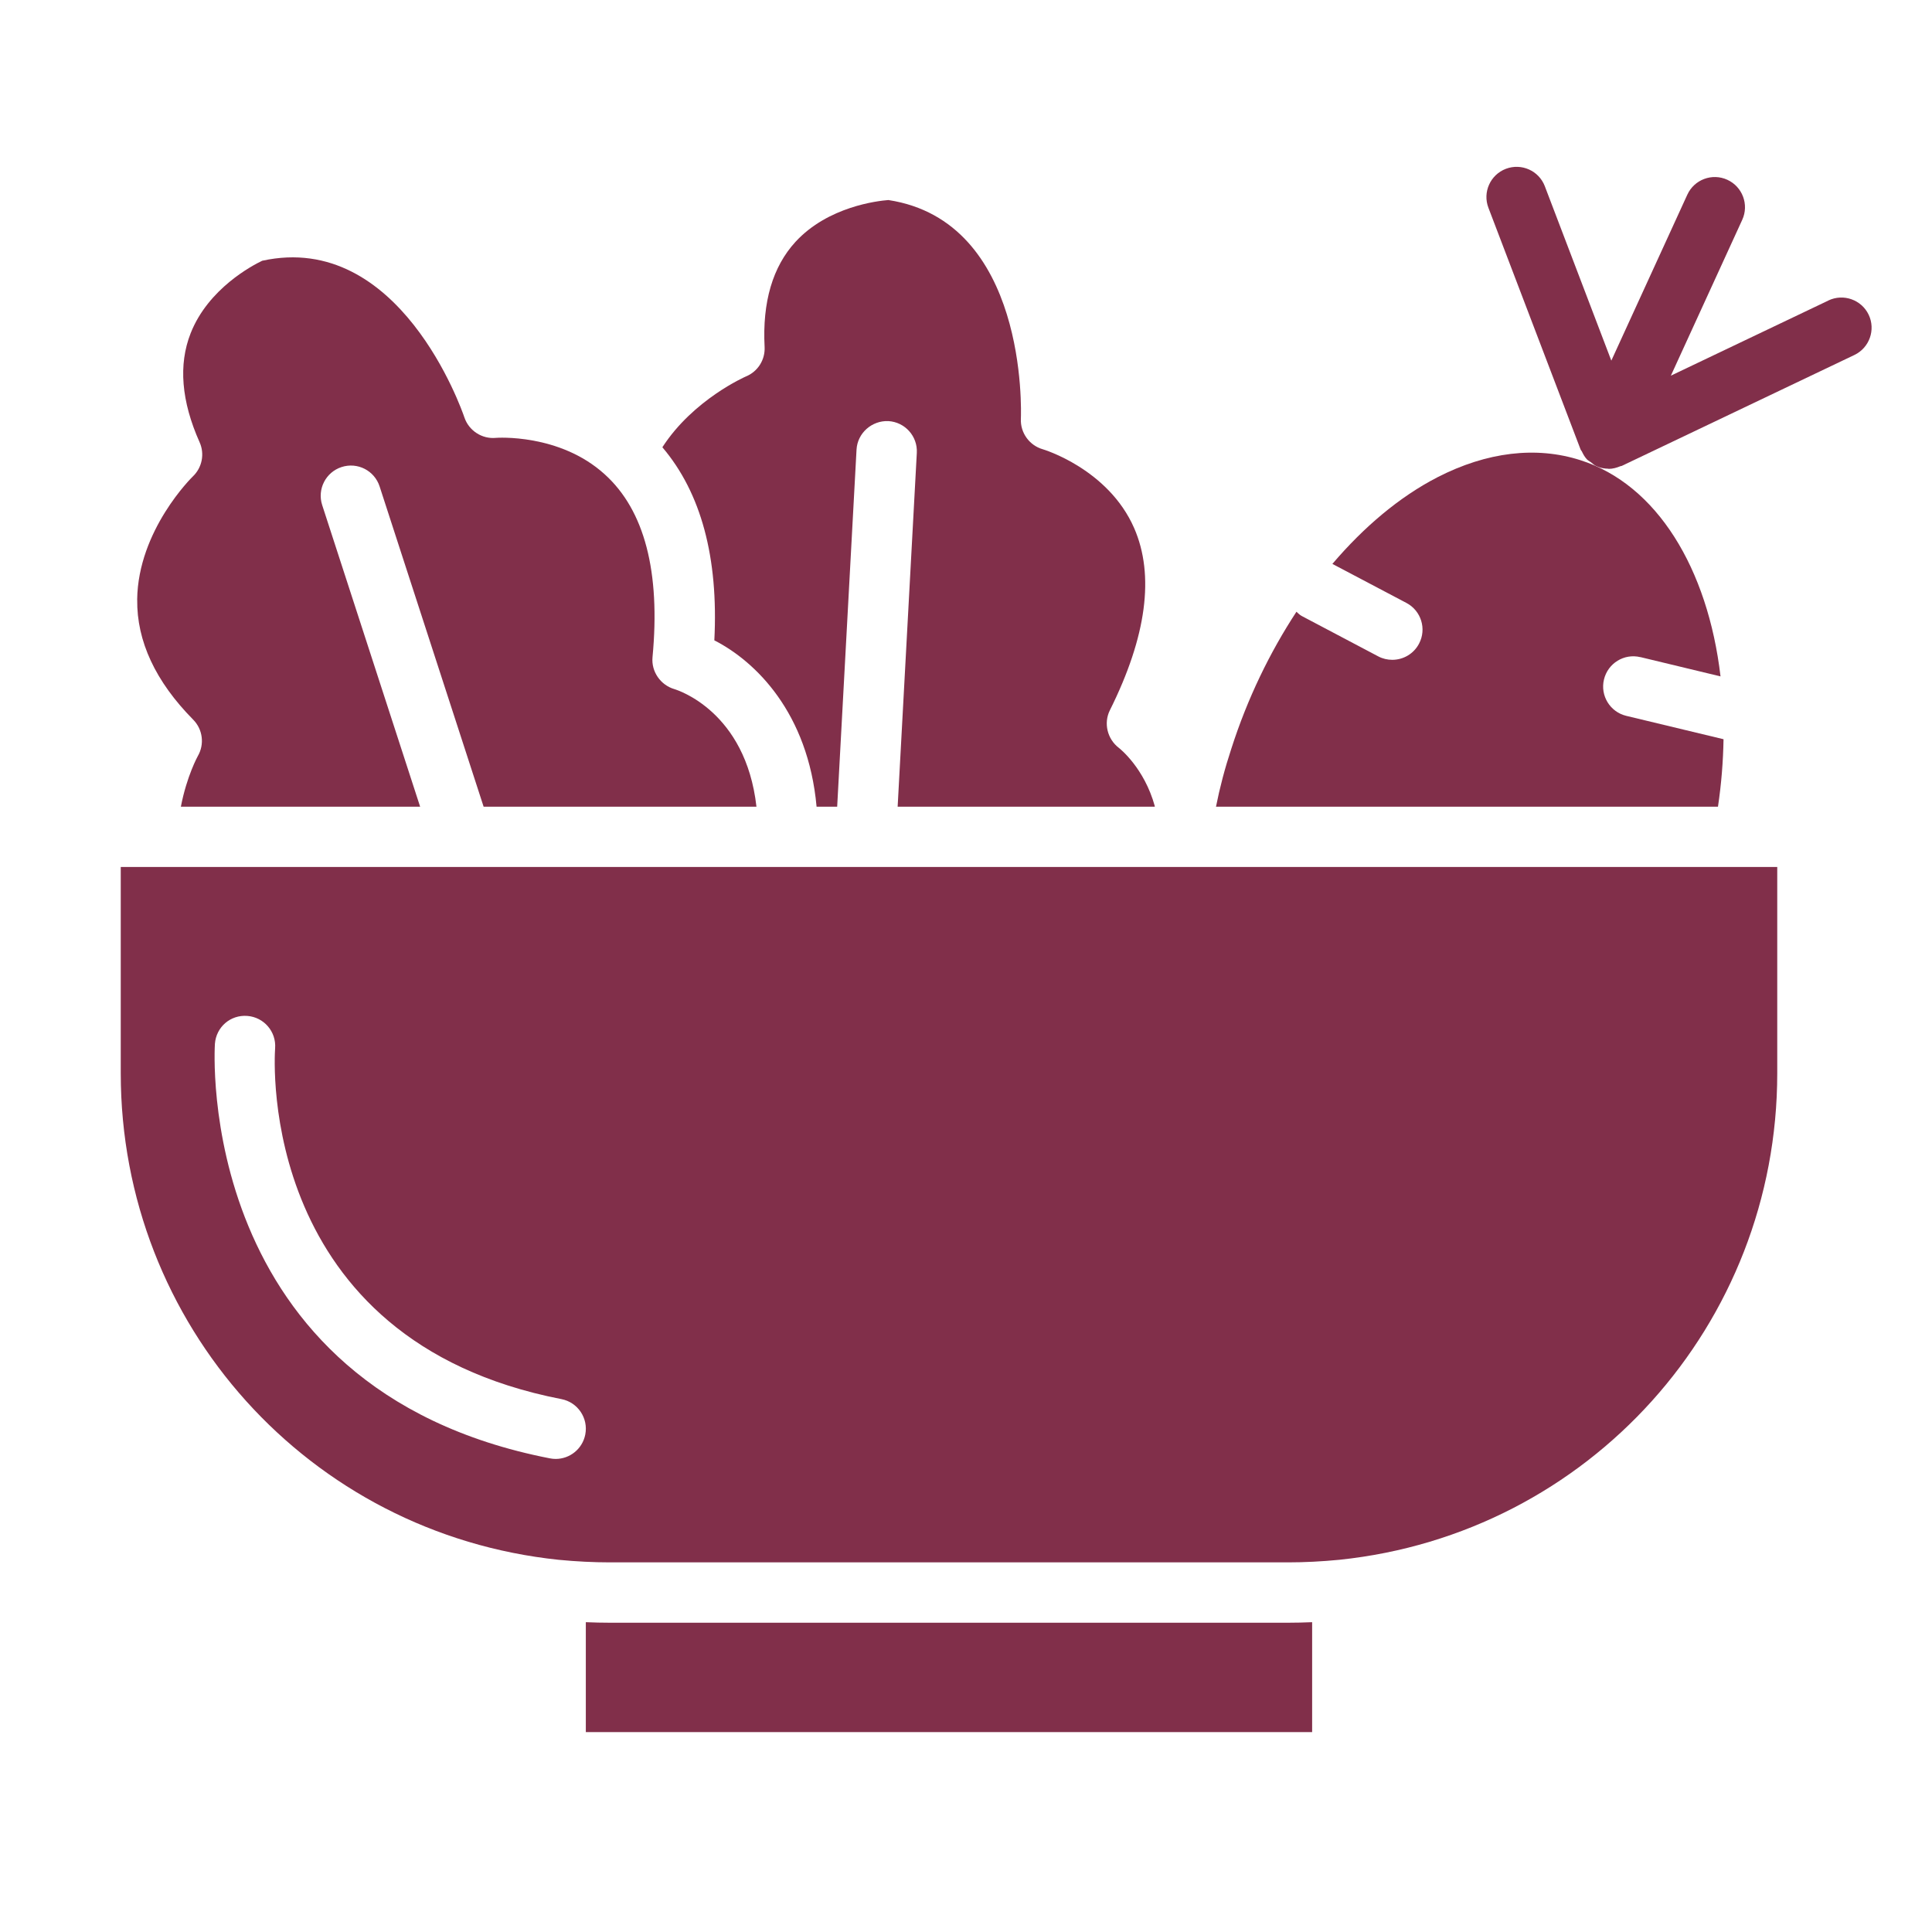
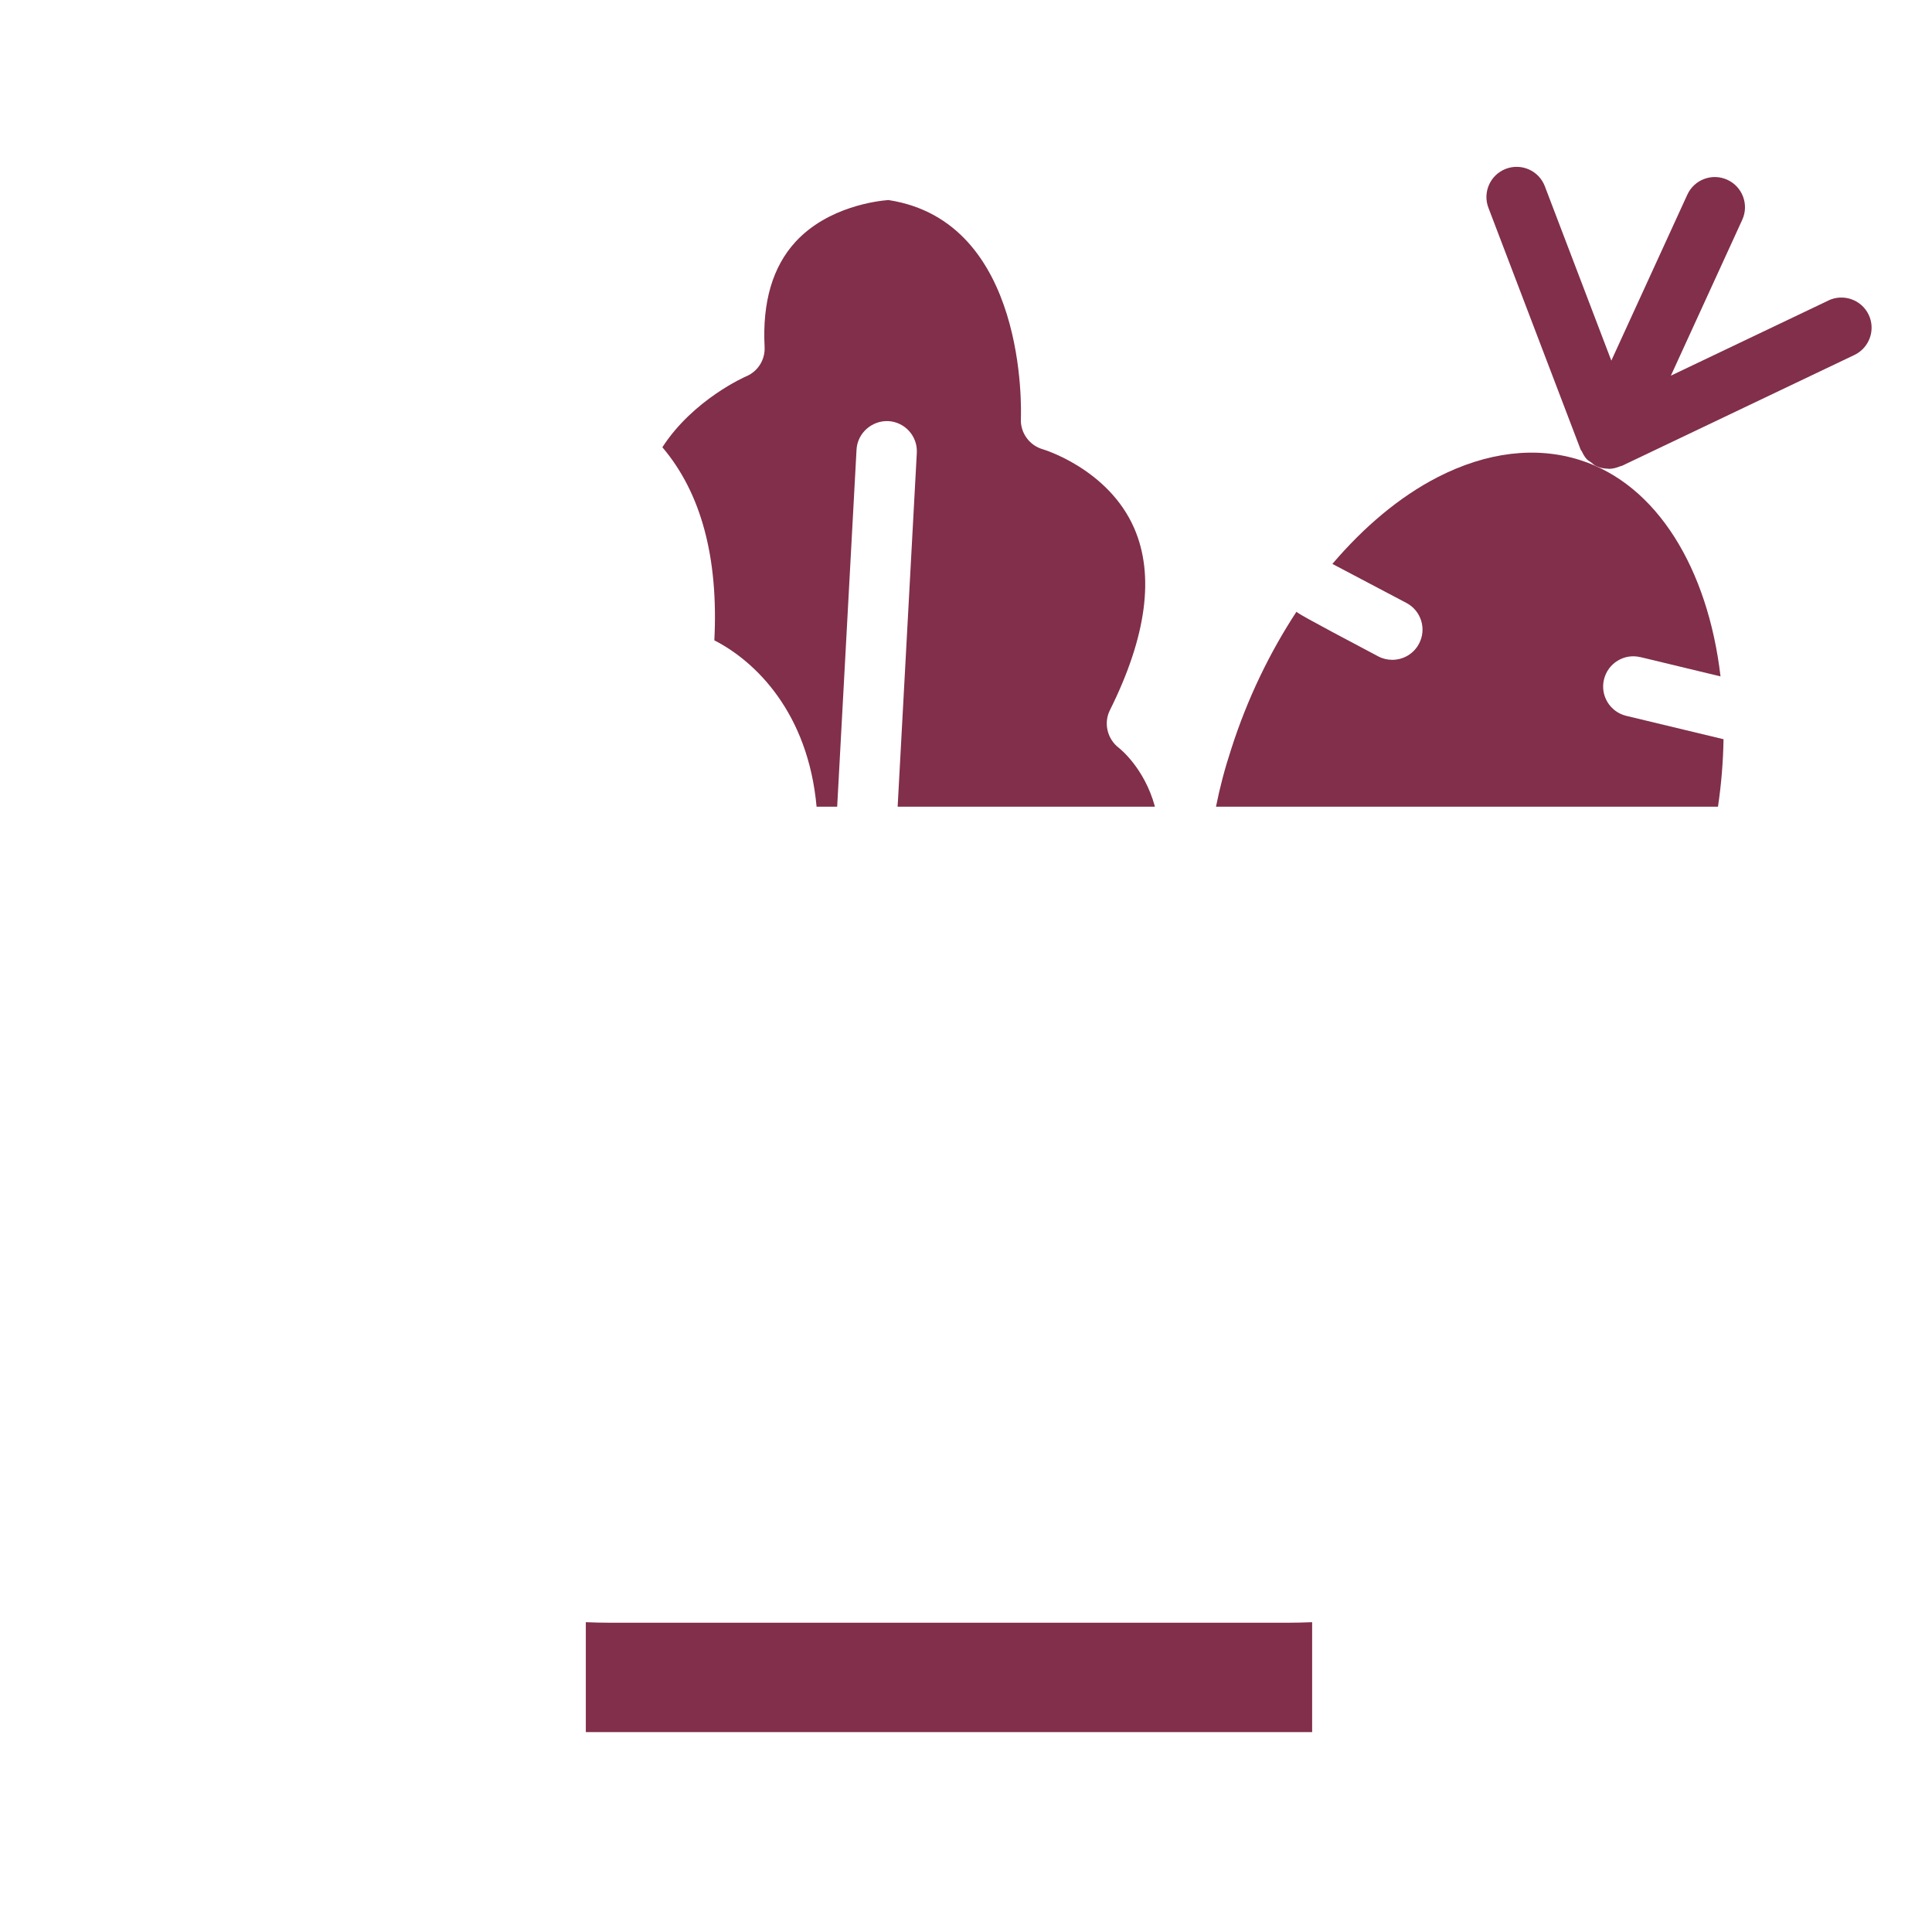
<svg xmlns="http://www.w3.org/2000/svg" fill="none" viewBox="0 0 50 50" height="50" width="50">
  <path fill="#812F4A" d="M47.32 7.777L43.242 9.722L45.089 5.689C45.269 5.297 45.096 4.833 44.704 4.653C44.312 4.473 43.848 4.645 43.668 5.038L41.701 9.333L39.98 4.82C39.827 4.417 39.375 4.216 38.972 4.369C38.569 4.523 38.366 4.974 38.52 5.377L40.905 11.631C40.912 11.651 40.929 11.664 40.938 11.682C40.973 11.756 41.013 11.829 41.07 11.889C41.1 11.92 41.139 11.938 41.174 11.964C41.219 11.998 41.256 12.038 41.309 12.062C41.316 12.066 41.322 12.064 41.328 12.066C41.334 12.069 41.338 12.075 41.344 12.077C41.432 12.113 41.525 12.128 41.617 12.13C41.623 12.13 41.629 12.134 41.634 12.134C41.739 12.134 41.839 12.105 41.934 12.066C41.946 12.061 41.959 12.062 41.97 12.058L47.991 9.187C48.381 9.001 48.546 8.534 48.361 8.145C48.175 7.756 47.708 7.591 47.319 7.776L47.32 7.777Z" />
-   <path fill="#812F4A" d="M45.995 27.776V22.438H11.951C11.951 22.438 11.949 22.438 11.948 22.438C11.948 22.438 11.947 22.438 11.946 22.438H3.125V27.776C3.125 34.28 7.998 39.694 14.461 40.368C14.916 40.412 15.364 40.434 15.783 40.434H33.336C33.755 40.434 34.202 40.412 34.665 40.367C41.12 39.694 45.995 34.28 45.995 27.776ZM14.381 37.757C14.332 37.757 14.282 37.752 14.231 37.742C4.994 35.943 5.556 27.101 5.562 27.012C5.595 26.581 5.962 26.258 6.401 26.292C6.831 26.325 7.153 26.7 7.12 27.13C7.097 27.462 6.689 34.683 14.53 36.209C14.953 36.291 15.23 36.702 15.147 37.125C15.074 37.498 14.748 37.757 14.381 37.757Z" />
-   <path fill="#812F4A" d="M3.551 15.518C3.537 16.593 4.025 17.638 5 18.625C5.247 18.875 5.297 19.26 5.12 19.566C5.118 19.57 4.834 20.081 4.681 20.877H10.873L8.338 13.071C8.205 12.661 8.43 12.22 8.84 12.087C9.253 11.953 9.691 12.179 9.824 12.588L12.516 20.877H19.577C19.298 18.409 17.534 17.859 17.452 17.834C17.095 17.729 16.852 17.381 16.887 17.009C17.096 14.799 16.68 13.206 15.651 12.276C14.48 11.211 12.846 11.33 12.831 11.332C12.476 11.366 12.135 11.147 12.019 10.804C11.952 10.605 10.336 5.971 6.786 6.748C6.537 6.867 5.39 7.466 4.934 8.624C4.614 9.436 4.692 10.385 5.166 11.446C5.301 11.748 5.23 12.103 4.99 12.331C4.977 12.343 3.572 13.716 3.55 15.517L3.551 15.518Z" />
  <path fill="#812F4A" d="M15.783 41.996C15.581 41.996 15.373 41.991 15.161 41.982V44.826H33.958V41.982C33.746 41.991 33.538 41.996 33.336 41.996H15.783Z" />
-   <path fill="#812F4A" d="M42.455 17.006L44.527 17.505C44.199 14.715 42.882 12.54 40.899 11.909C39.758 11.543 38.48 11.695 37.202 12.351C36.22 12.857 35.3 13.634 34.482 14.594L36.398 15.604C36.78 15.805 36.926 16.278 36.724 16.659C36.584 16.925 36.313 17.076 36.032 17.076C35.909 17.076 35.784 17.048 35.669 16.987L33.687 15.941C33.634 15.913 33.596 15.87 33.552 15.832C32.862 16.884 32.282 18.079 31.866 19.378C31.698 19.888 31.566 20.391 31.47 20.877H44.461C44.55 20.283 44.595 19.7 44.605 19.131L42.087 18.526C41.668 18.425 41.409 18.003 41.511 17.584C41.612 17.164 42.034 16.905 42.453 17.007L42.455 17.006Z" />
+   <path fill="#812F4A" d="M42.455 17.006L44.527 17.505C44.199 14.715 42.882 12.54 40.899 11.909C39.758 11.543 38.48 11.695 37.202 12.351C36.22 12.857 35.3 13.634 34.482 14.594L36.398 15.604C36.78 15.805 36.926 16.278 36.724 16.659C36.584 16.925 36.313 17.076 36.032 17.076C35.909 17.076 35.784 17.048 35.669 16.987C33.634 15.913 33.596 15.87 33.552 15.832C32.862 16.884 32.282 18.079 31.866 19.378C31.698 19.888 31.566 20.391 31.47 20.877H44.461C44.55 20.283 44.595 19.7 44.605 19.131L42.087 18.526C41.668 18.425 41.409 18.003 41.511 17.584C41.612 17.164 42.034 16.905 42.453 17.007L42.455 17.006Z" />
  <path fill="#812F4A" d="M22.991 5.177C22.718 5.198 21.43 5.343 20.587 6.259C19.997 6.902 19.727 7.817 19.788 8.98C19.805 9.31 19.613 9.616 19.306 9.742C19.293 9.748 17.945 10.334 17.142 11.575C18.144 12.754 18.596 14.429 18.487 16.572C19.558 17.119 20.913 18.448 21.133 20.877H21.666L22.167 11.636C22.191 11.206 22.565 10.88 22.99 10.898C23.42 10.922 23.751 11.29 23.727 11.721L23.231 20.877H29.884C29.884 20.872 29.885 20.868 29.886 20.863C29.614 19.876 28.984 19.377 28.956 19.355C28.658 19.127 28.556 18.716 28.724 18.38C29.674 16.473 29.885 14.887 29.351 13.665C28.68 12.134 27.003 11.631 26.987 11.627C26.641 11.527 26.405 11.202 26.42 10.842C26.429 10.632 26.589 5.727 22.991 5.177Z" />
</svg>